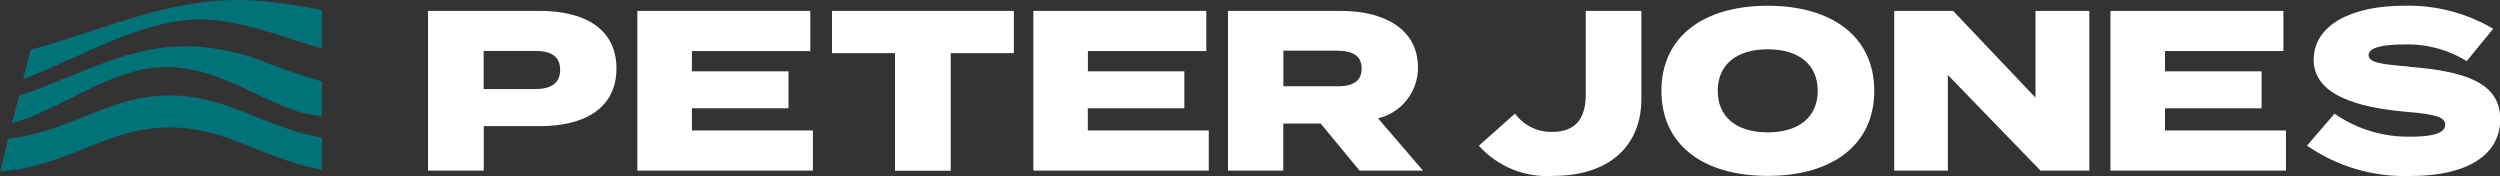
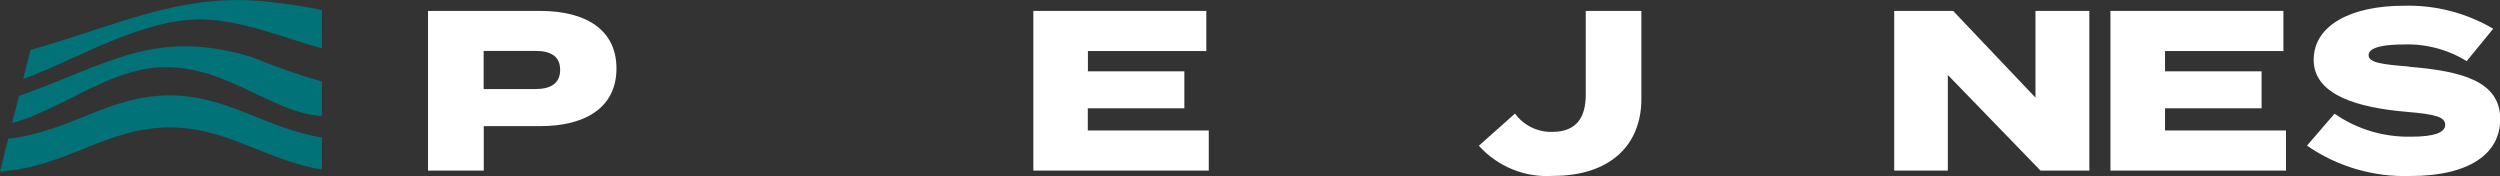
<svg xmlns="http://www.w3.org/2000/svg" id="PJ_Logo" data-name="PJ Logo" viewBox="0 0 213.07 15.01">
  <rect x="0" y="0" width="213.07" height="15.01" fill="#333333" stroke="none" />
  <defs>
    <style>
      .cls-1 {
        fill: #fff;
      }

      .cls-2 {
        fill: #007278;
      }
    </style>
  </defs>
  <g id="Group_7" data-name="Group 7">
-     <path id="Path_1" data-name="Path 1" class="cls-1" d="m115.87,14.54l-3.31-4.01h-3.19v4.01h-4.71V.93h9.67c3.64,0,6.52,1.56,6.52,4.8.02,2.07-1.39,3.87-3.4,4.36l3.83,4.45h-5.41Zm-1.92-7.18c1.23,0,2.1-.35,2.1-1.52s-.88-1.52-2.1-1.52h-4.57v3.03h4.57Z" />
    <path id="Path_2" data-name="Path 2" class="cls-1" d="m132.29,11.24c2.1,0,2.86-1.26,2.86-3.17V.93h4.74v7.51c0,3.91-2.64,6.55-7.53,6.55-2.39.16-4.72-.79-6.32-2.57l3.08-2.74c.74,1.01,1.92,1.59,3.17,1.56" />
-     <path id="Path_3" data-name="Path 3" class="cls-1" d="m141.6,7.74c0-4.65,3.62-7.25,9.06-7.25s9.08,2.61,9.08,7.25-3.62,7.25-9.08,7.25-9.06-2.61-9.06-7.25m13.32,0c0-2.24-1.61-3.54-4.26-3.54s-4.26,1.3-4.26,3.54,1.61,3.54,4.26,3.54,4.26-1.3,4.26-3.54" />
    <path id="Path_4" data-name="Path 4" class="cls-1" d="m52.54,5.83c0,3.31-2.61,4.92-6.51,4.92h-4.8v3.79h-4.75V.93h9.55c3.91,0,6.51,1.61,6.51,4.9m-4.8.12c0-1.21-.88-1.61-2.1-1.61h-4.42v3.25h4.42c1.22,0,2.1-.43,2.1-1.63" />
-     <path id="Path_5" data-name="Path 5" class="cls-1" d="m69.28,11.12v3.42h-14.96V.93h14.74v3.42h-10.09v1.73h8.23v3.15h-8.23v1.89h10.31Z" />
-     <path id="Path_6" data-name="Path 6" class="cls-1" d="m86.42,4.53h-5.39v10.02h-4.75V4.53h-5.37V.93h15.5v3.6Z" />
    <path id="Path_7" data-name="Path 7" class="cls-1" d="m103.02,11.12v3.42h-14.95V.93h14.74v3.42h-10.09v1.73h8.22v3.15h-8.23v1.89h10.31Z" />
    <path id="Path_8" data-name="Path 8" class="cls-1" d="m178.07.93v13.61h-4.16l-7.9-8.15v8.15h-4.57V.93h5.02l7.02,7.39V.93h4.59Z" />
    <path id="Path_9" data-name="Path 9" class="cls-1" d="m194.83,11.12v3.42h-14.96V.93h14.74v3.42h-10.09v1.73h8.23v3.15h-8.23v1.89h10.31Z" />
    <path id="Path_10" data-name="Path 10" class="cls-1" d="m205.29,5.67c-2.2-.18-3.42-.31-3.42-.97,0-.74,1.59-.91,2.97-.91,1.9-.07,3.77.42,5.39,1.42l2.26-2.76c-2.31-1.36-4.96-2.04-7.64-1.96-4.41,0-7.66,1.63-7.66,4.61s3.71,4.07,7.9,4.43c2.53.21,3.31.45,3.31,1.11s-.95,1.01-2.9,1.01c-2.33.05-4.62-.63-6.53-1.96l-2.35,2.72c2.58,1.79,5.67,2.69,8.81,2.59,5.04,0,7.66-1.91,7.66-4.84,0-3.23-3.23-4.1-7.78-4.47" />
    <path id="Path_11" data-name="Path 11" class="cls-2" d="m21.56,4.9c-8.33-2.6-12.43.64-19.95,3.28l-.58,2.31c4.08-1.16,7.59-4.06,11.65-4.66,6.02-.89,10.5,3.94,14.76,4.04v-2.92c-2-.57-3.96-1.26-5.88-2.05" />
    <path id="Path_12" data-name="Path 12" class="cls-2" d="m23.03.17C15.53-.73,9.92,2.22,2.6,4.25l-.63,2.49C6.71,4.98,12.18,1.55,17.31,1.66c3.33.07,6.85,1.55,10.13,2.47V.86c-1.13-.25-2.79-.5-4.42-.69" />
    <path id="Path_13" data-name="Path 13" class="cls-2" d="m14.46,8.13c-5.19,0-8.43,3.09-13.76,3.69l-.7,2.79c5.76-.39,9.05-3.75,14.46-3.75,4.93,0,8.13,2.79,12.98,3.59v-2.73c-4.85-.79-8.04-3.59-12.98-3.59" />
  </g>
</svg>